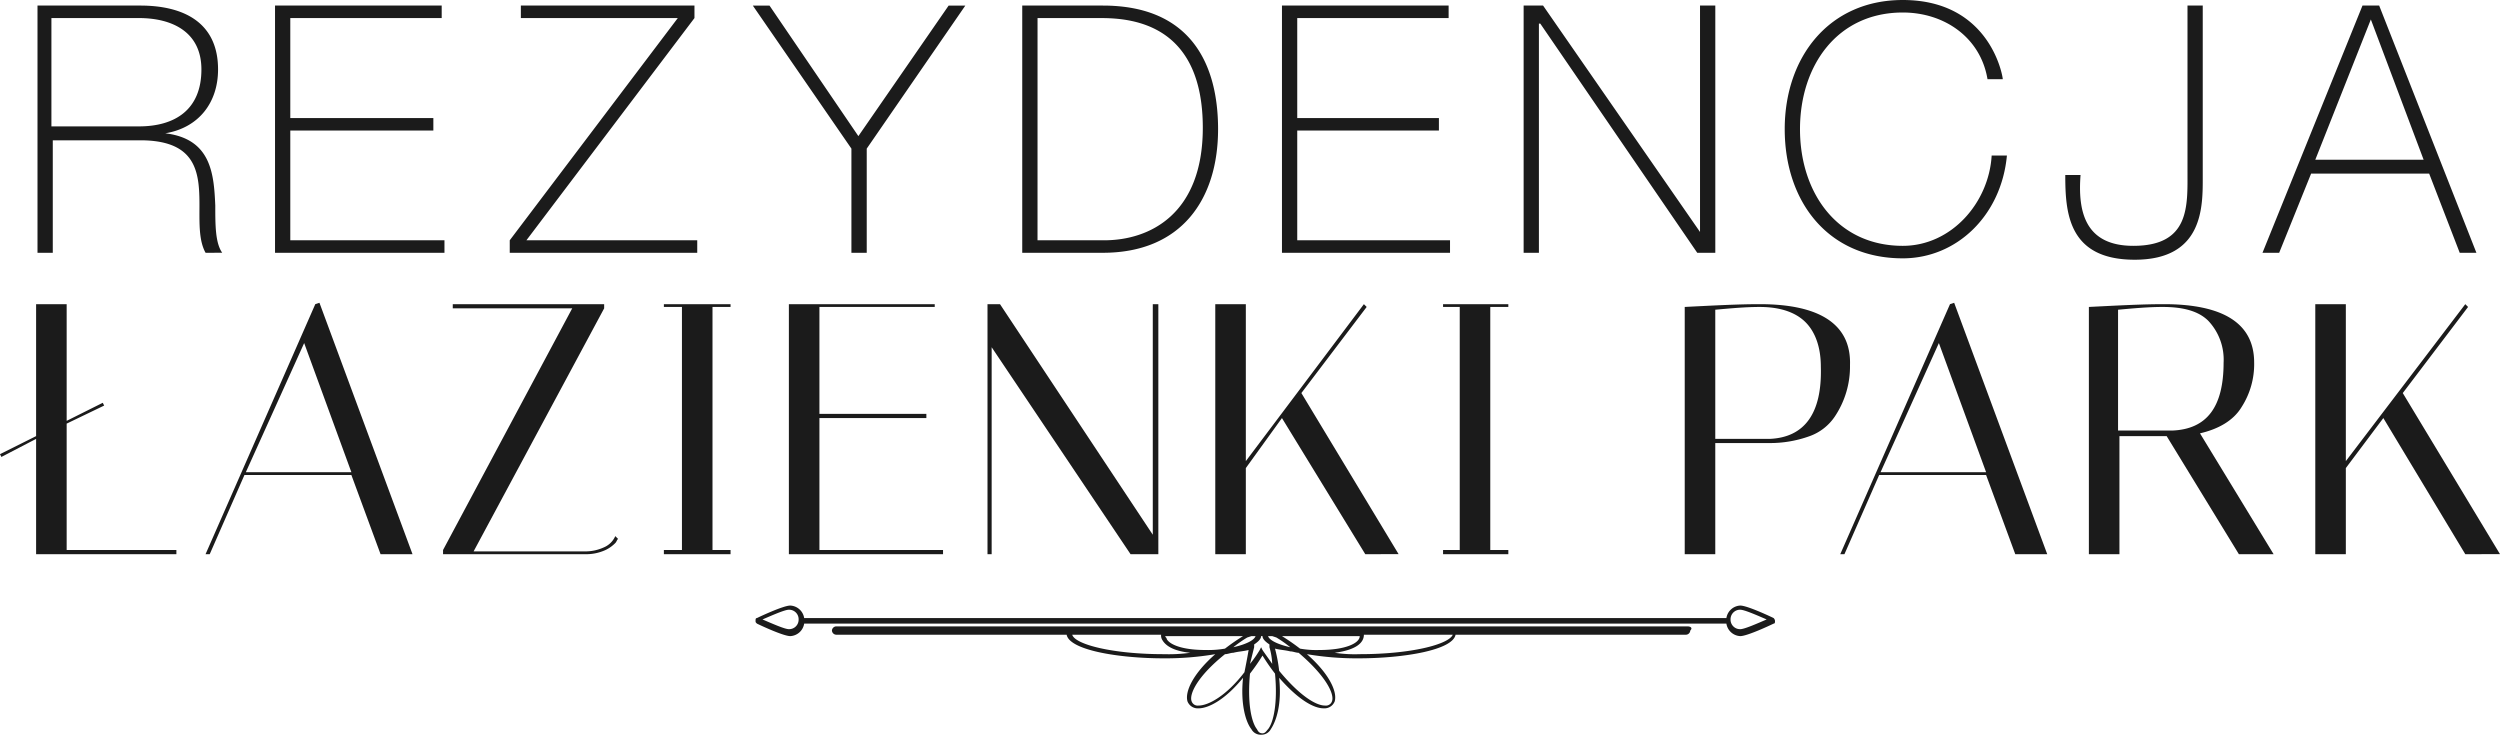
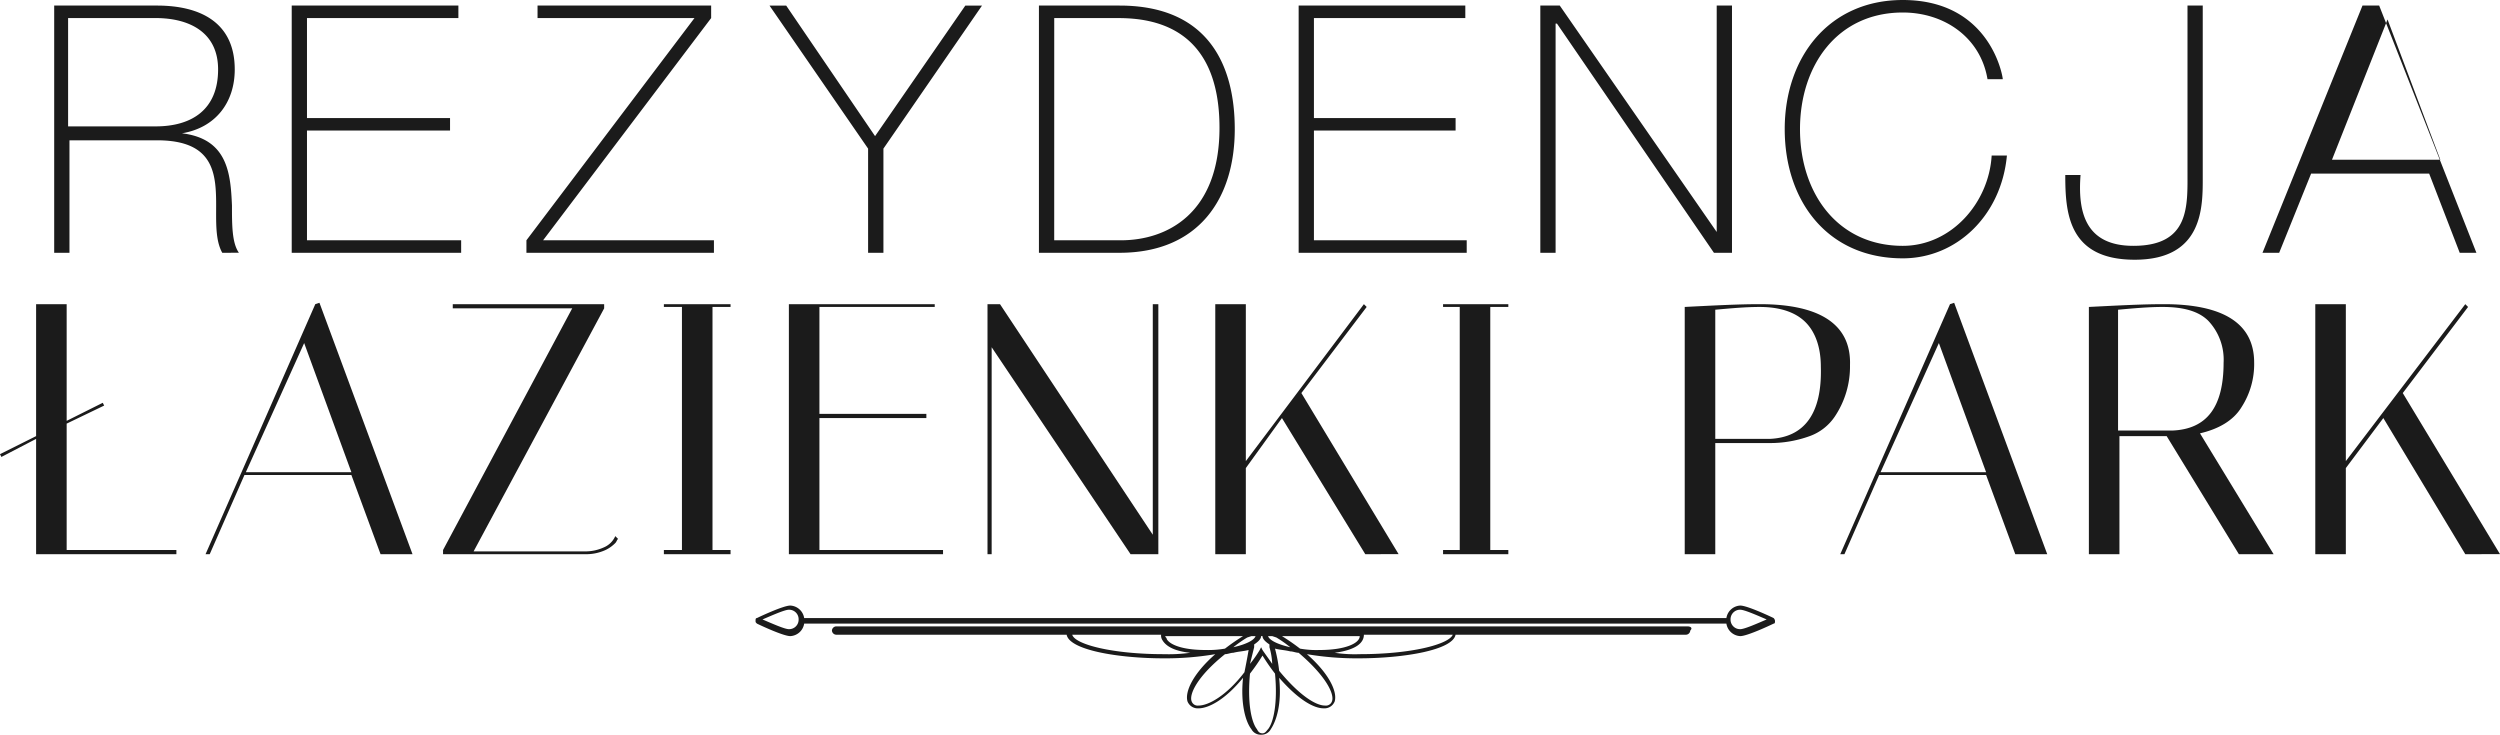
<svg xmlns="http://www.w3.org/2000/svg" width="524.512" height="154.148" viewBox="0 0 524.512 154.148">
  <g id="logo_lazienki_park" data-name="logo lazienki park" transform="translate(-50.799 -52.4)">
-     <path id="Union_283" data-name="Union 283" d="M-6551.771-2310.166c-1.167-1.457-2.333-5.245-1.75-10.783-3.788,4.662-7.284,6.411-9.326,6.411a2.308,2.308,0,0,1-2.331-1.457c-.582-2.04,1.166-5.828,5.83-9.907a62.117,62.117,0,0,1-10.782.874c-9.617,0-19.816-1.748-20.4-4.955H-6638.9a.932.932,0,0,1-.874-.874.93.93,0,0,1,.874-.874h178.625c.583,0,1.165.291.583.874a.93.93,0,0,1-.875.874h-48.371c-.583,3.207-10.781,4.955-20.4,4.955a62.088,62.088,0,0,1-10.781-.874c4.662,4.079,6.412,7.867,5.828,9.907a2.309,2.309,0,0,1-2.331,1.457c-2.041,0-5.245-1.75-9.326-6.411.583,5.538-.583,9.033-1.748,10.783a2.2,2.2,0,0,1-2.04,1.165A2.2,2.2,0,0,1-6551.771-2310.166Zm-.292-11.656c-.583,6.119.292,10.2,1.457,11.656.291.581.583.874,1.167.874s.874-.583,1.165-.874c1.167-1.457,2.04-5.538,1.457-11.656a42.5,42.5,0,0,1-2.622-3.788A42.5,42.5,0,0,1-6552.063-2321.822Zm6.119-.583c4.081,4.954,7.576,7.285,9.616,7.285a1.345,1.345,0,0,0,1.457-.874c.583-1.457-1.167-5.245-6.993-10.2-.583,0-1.167-.291-1.75-.291-1.165-.291-2.039-.291-3.205-.583A32.121,32.121,0,0,1-6545.944-2322.406Zm-9.615-3.788c-.583,0-1.166.292-1.75.292-5.828,4.662-7.576,8.45-6.995,9.907a1.347,1.347,0,0,0,1.457.874c2.042,0,5.83-2.04,9.618-6.993.291-1.457.582-2.914.874-4.662C-6553.52-2326.484-6554.394-2326.484-6555.559-2326.194Zm6.119-.581c.582.874,1.457,2.038,2.039,2.912a14.658,14.658,0,0,0-.582-3.5v-.583c-.875-.583-1.457-1.165-1.457-1.748h-.292c0,.583-.583,1.165-1.457,1.748v.583q-.436,1.747-.874,3.5a25.252,25.252,0,0,0,2.041-2.912l.291-.583Zm15.152.581a28.226,28.226,0,0,0,5.245.292c10.781,0,18.649-2.04,19.523-4.081h-18.649C-6528.168-2328.232-6529.916-2326.775-6534.288-2326.194Zm-35.841.292a33.363,33.363,0,0,0,5.537-.292c-2.916-.291-4.954-1.165-5.83-2.622a1.754,1.754,0,0,1-.291-1.167h-18.649C-6588.778-2327.941-6580.912-2325.9-6570.129-2325.9Zm28.556-1.166a19.169,19.169,0,0,0,4.079.292c5.538,0,8.452-1.457,8.452-2.914h-16.318A42.468,42.468,0,0,1-6541.573-2327.067Zm-27.973-2.039c.582,1.165,3.2,2.331,8.157,2.331a20.573,20.573,0,0,0,4.081-.292,42.754,42.754,0,0,1,3.788-2.622h-16.317C-6569.837-2329.4-6569.546-2329.4-6569.546-2329.106Zm25.933,1.748a25.155,25.155,0,0,0-2.914-2.04l-.874-.291h-.874C-6547.982-2328.815-6546.235-2327.941-6543.613-2327.358Zm-9.033-2.04a25.411,25.411,0,0,0-2.914,2.04c2.623-.583,4.371-1.457,4.664-2.331h-.874Zm100.532-2.914H-6645.6a3.1,3.1,0,0,1-2.914,2.623c-1.457,0-6.412-2.333-6.993-2.623-.292-.291-.292-.291-.292-.583s0-.583.292-.583c.582-.291,5.536-2.622,6.993-2.622a3.1,3.1,0,0,1,2.914,2.622h193.487a3.1,3.1,0,0,1,2.913-2.622c1.457,0,6.411,2.331,6.994,2.622a1.02,1.02,0,0,1,.292.583c0,.292,0,.583-.292.583-.583.291-5.537,2.623-6.994,2.623A3.1,3.1,0,0,1-6452.114-2332.312Zm.874-.874a1.992,1.992,0,0,0,2.039,2.04c.875,0,3.5-1.166,5.537-2.04-2.038-.875-4.662-2.04-5.537-2.04A1.992,1.992,0,0,0-6451.24-2333.187Zm-203.1,0c2.04.874,4.664,2.04,5.537,2.04a1.992,1.992,0,0,0,2.039-2.04,1.992,1.992,0,0,0-2.039-2.04C-6649.679-2335.227-6652.3-2334.062-6654.343-2333.187Zm357.25-13.695-17.192-28.558-7.868,10.49v18.068h-6.41v-52.453h6.41v32.927l25.061-32.927.583.583-13.7,18.066,20.4,33.8Zm-47.5,0-15.152-24.77h-9.907v24.77h-6.412v-51.87c5.829-.291,11.073-.583,15.735-.583,12.53,0,18.94,4.08,18.94,12.24a16.628,16.628,0,0,1-2.622,9.324c-1.75,2.914-4.954,4.662-8.742,5.538l15.444,25.352Zm-13.987-25.935c7.285-.292,10.782-4.954,10.782-14.278a11.892,11.892,0,0,0-3.207-8.742c-2.039-2.039-5.243-2.914-9.614-2.914-2.914,0-6.119.292-9.326.583v25.352Zm-32.928,25.935-6.117-16.609h-22.437l-7.285,16.609h-.876l23.021-52.453.874-.291,19.525,52.743Zm-28.264-17.194h22.147l-9.909-27.1Zm-41.086,17.194v-51.87c5.828-.291,11.073-.583,15.735-.583,12.821,0,19.233,4.371,18.94,12.823a18.838,18.838,0,0,1-3.205,10.781,10.717,10.717,0,0,1-5.245,4.079,24.367,24.367,0,0,1-8.45,1.457h-11.366v23.313Zm6.41-51.286v27.1h11.366c7.284-.291,11.071-5.245,10.781-15.152,0-4.079-1.167-7.285-3.205-9.325s-5.245-3.205-9.616-3.205C-6448.035-2398.751-6451.24-2398.458-6454.446-2398.168Zm-57.113,51.286v-.876h3.5v-50.994h-3.5v-.583h13.695v.583h-3.788v50.994h3.788v.876Zm-16.319,0-17.483-28.558-7.576,10.49v18.068h-6.411v-52.453h6.411v32.927l24.769-32.927.583.583-13.7,18.066,20.4,33.8Zm-49.246,0-29.14-43.418v43.418h-.874v-52.453h2.624l32.054,48.372v-48.372h1.165v52.453Zm-71.684,0v-52.453h30.6v.583H-6642.4v22.438h22.437v.874H-6642.4v27.682h25.935v.876Zm-26.226,0v-.876h3.79v-50.994h-3.79v-.583h13.988v.583h-3.788v50.994h3.788v.876Zm-46.332,0v-.876l27.1-50.7h-25.06v-.875h31.762v.875l-27.392,50.994h23.312a9.332,9.332,0,0,0,4.081-.874,4.522,4.522,0,0,0,2.331-2.331l.583.581c-.292.292-.292.583-.583.876a7.249,7.249,0,0,1-2.04,1.455,9.724,9.724,0,0,1-4.371.876Zm-13.112,0-6.119-16.609h-22.437l-7.285,16.609h-.874l23.021-52.453.874-.291,19.523,52.743Zm-28.266-17.194h22.147l-9.907-27.1Zm-44,17.194v-24.187l-7.284,3.788-.292-.583,7.576-3.788v-27.682h6.411v24.478l7.576-3.788.291.583-7.867,3.788v26.516h23.021v.876Zm425.729-79.552h3.205c-.583,7.576.874,14.861,11.073,14.861,11.947,0,11.364-8.45,11.364-15.735v-34.675h3.2v35.84c0,6.121.291,17.485-14.278,17.485C-6380.43-2408.658-6381.014-2418.565-6381.014-2426.433Zm-58.862-9.616c0-15.152,9.324-27.1,24.769-27.1,18.357,0,20.98,16.026,20.98,16.609h-3.205c-1.457-8.741-9.033-13.986-17.775-13.986-13.7,0-21.563,11.072-21.563,24.476s7.867,24.478,21.563,24.478c10.2,0,18.066-9.033,18.649-18.942h3.2c-1.165,12.532-10.49,21.565-21.854,21.565C-6430.843-2408.949-6439.876-2420.9-6439.876-2436.05Zm141.618,25.935-6.41-16.609h-24.769l-6.7,16.609h-3.5l20.98-51.868h3.5l20.4,51.868Zm-30.3-19.523h22.728l-11.073-29.43Zm-129.67,19.523-32.929-48.08h-.291v48.08h-3.205v-51.868h4.079l32.928,47.5v-47.5h3.207v51.868Zm-87.128,0v-51.868h34.966v2.622h-31.761v20.98h29.723v2.623h-29.723v23.021h32.054v2.622Zm-54.491,0v-51.868h16.9c18.651,0,24.187,12.529,24.187,25.933,0,14.571-7.576,25.935-24.187,25.935Zm3.205-2.622h13.987c9.616,0,20.69-5.538,20.69-23.6,0-20.98-13.7-23.021-21.273-23.021h-13.4Zm-39.046,2.622v-21.854l-20.688-30.013h3.5l18.649,27.39,18.94-27.39h3.5l-20.687,30.013v21.854Zm-71.684,0v-2.622l35.258-46.624h-32.926v-2.622h36.423v2.622l-35.259,46.624h35.842v2.622Zm-49.244,0v-51.868h34.968v2.622h-31.765v20.98h30.015v2.623h-30.015v23.021h32.346v2.622Zm-14.571,0c-4.079-7.285,4.662-23.6-13.7-23.6h-18.358v23.6h-3.205v-51.868h21.563c9.033,0,16.317,3.5,16.317,13.4,0,6.993-4.079,12.238-11.072,13.4,9.615,1.166,10.2,8.452,10.49,15.154,0,4.079,0,7.867,1.457,9.907Zm-32.344-26.518h18.357c7.576,0,13.113-3.5,13.113-11.946,0-7.868-6.119-10.782-13.113-10.782h-18.357Z" transform="translate(6865.118 2515.549)" fill="#1b1b1b" />
+     <path id="Union_283" data-name="Union 283" d="M-6551.771-2310.166c-1.167-1.457-2.333-5.245-1.75-10.783-3.788,4.662-7.284,6.411-9.326,6.411a2.308,2.308,0,0,1-2.331-1.457c-.582-2.04,1.166-5.828,5.83-9.907a62.117,62.117,0,0,1-10.782.874c-9.617,0-19.816-1.748-20.4-4.955H-6638.9a.932.932,0,0,1-.874-.874.93.93,0,0,1,.874-.874h178.625c.583,0,1.165.291.583.874a.93.93,0,0,1-.875.874h-48.371c-.583,3.207-10.781,4.955-20.4,4.955a62.088,62.088,0,0,1-10.781-.874c4.662,4.079,6.412,7.867,5.828,9.907a2.309,2.309,0,0,1-2.331,1.457c-2.041,0-5.245-1.75-9.326-6.411.583,5.538-.583,9.033-1.748,10.783a2.2,2.2,0,0,1-2.04,1.165A2.2,2.2,0,0,1-6551.771-2310.166Zm-.292-11.656c-.583,6.119.292,10.2,1.457,11.656.291.581.583.874,1.167.874s.874-.583,1.165-.874c1.167-1.457,2.04-5.538,1.457-11.656a42.5,42.5,0,0,1-2.622-3.788A42.5,42.5,0,0,1-6552.063-2321.822Zm6.119-.583c4.081,4.954,7.576,7.285,9.616,7.285a1.345,1.345,0,0,0,1.457-.874c.583-1.457-1.167-5.245-6.993-10.2-.583,0-1.167-.291-1.75-.291-1.165-.291-2.039-.291-3.205-.583A32.121,32.121,0,0,1-6545.944-2322.406Zm-9.615-3.788c-.583,0-1.166.292-1.75.292-5.828,4.662-7.576,8.45-6.995,9.907a1.347,1.347,0,0,0,1.457.874c2.042,0,5.83-2.04,9.618-6.993.291-1.457.582-2.914.874-4.662C-6553.52-2326.484-6554.394-2326.484-6555.559-2326.194Zm6.119-.581c.582.874,1.457,2.038,2.039,2.912a14.658,14.658,0,0,0-.582-3.5v-.583c-.875-.583-1.457-1.165-1.457-1.748h-.292c0,.583-.583,1.165-1.457,1.748v.583q-.436,1.747-.874,3.5a25.252,25.252,0,0,0,2.041-2.912l.291-.583Zm15.152.581a28.226,28.226,0,0,0,5.245.292c10.781,0,18.649-2.04,19.523-4.081h-18.649C-6528.168-2328.232-6529.916-2326.775-6534.288-2326.194Zm-35.841.292a33.363,33.363,0,0,0,5.537-.292c-2.916-.291-4.954-1.165-5.83-2.622a1.754,1.754,0,0,1-.291-1.167h-18.649C-6588.778-2327.941-6580.912-2325.9-6570.129-2325.9Zm28.556-1.166a19.169,19.169,0,0,0,4.079.292c5.538,0,8.452-1.457,8.452-2.914h-16.318A42.468,42.468,0,0,1-6541.573-2327.067Zm-27.973-2.039c.582,1.165,3.2,2.331,8.157,2.331a20.573,20.573,0,0,0,4.081-.292,42.754,42.754,0,0,1,3.788-2.622h-16.317C-6569.837-2329.4-6569.546-2329.4-6569.546-2329.106Zm25.933,1.748a25.155,25.155,0,0,0-2.914-2.04l-.874-.291h-.874C-6547.982-2328.815-6546.235-2327.941-6543.613-2327.358Zm-9.033-2.04a25.411,25.411,0,0,0-2.914,2.04c2.623-.583,4.371-1.457,4.664-2.331h-.874Zm100.532-2.914H-6645.6a3.1,3.1,0,0,1-2.914,2.623c-1.457,0-6.412-2.333-6.993-2.623-.292-.291-.292-.291-.292-.583s0-.583.292-.583c.582-.291,5.536-2.622,6.993-2.622a3.1,3.1,0,0,1,2.914,2.622h193.487a3.1,3.1,0,0,1,2.913-2.622c1.457,0,6.411,2.331,6.994,2.622a1.02,1.02,0,0,1,.292.583c0,.292,0,.583-.292.583-.583.291-5.537,2.623-6.994,2.623A3.1,3.1,0,0,1-6452.114-2332.312Zm.874-.874a1.992,1.992,0,0,0,2.039,2.04c.875,0,3.5-1.166,5.537-2.04-2.038-.875-4.662-2.04-5.537-2.04A1.992,1.992,0,0,0-6451.24-2333.187Zm-203.1,0c2.04.874,4.664,2.04,5.537,2.04a1.992,1.992,0,0,0,2.039-2.04,1.992,1.992,0,0,0-2.039-2.04C-6649.679-2335.227-6652.3-2334.062-6654.343-2333.187Zm357.25-13.695-17.192-28.558-7.868,10.49v18.068h-6.41v-52.453h6.41v32.927l25.061-32.927.583.583-13.7,18.066,20.4,33.8Zm-47.5,0-15.152-24.77h-9.907v24.77h-6.412v-51.87c5.829-.291,11.073-.583,15.735-.583,12.53,0,18.94,4.08,18.94,12.24a16.628,16.628,0,0,1-2.622,9.324c-1.75,2.914-4.954,4.662-8.742,5.538l15.444,25.352Zm-13.987-25.935c7.285-.292,10.782-4.954,10.782-14.278a11.892,11.892,0,0,0-3.207-8.742c-2.039-2.039-5.243-2.914-9.614-2.914-2.914,0-6.119.292-9.326.583v25.352Zm-32.928,25.935-6.117-16.609h-22.437l-7.285,16.609h-.876l23.021-52.453.874-.291,19.525,52.743Zm-28.264-17.194h22.147l-9.909-27.1Zm-41.086,17.194v-51.87c5.828-.291,11.073-.583,15.735-.583,12.821,0,19.233,4.371,18.94,12.823a18.838,18.838,0,0,1-3.205,10.781,10.717,10.717,0,0,1-5.245,4.079,24.367,24.367,0,0,1-8.45,1.457h-11.366v23.313Zm6.41-51.286v27.1h11.366c7.284-.291,11.071-5.245,10.781-15.152,0-4.079-1.167-7.285-3.205-9.325s-5.245-3.205-9.616-3.205C-6448.035-2398.751-6451.24-2398.458-6454.446-2398.168Zm-57.113,51.286v-.876h3.5v-50.994h-3.5v-.583h13.695v.583h-3.788v50.994h3.788v.876Zm-16.319,0-17.483-28.558-7.576,10.49v18.068h-6.411v-52.453h6.411v32.927l24.769-32.927.583.583-13.7,18.066,20.4,33.8Zm-49.246,0-29.14-43.418v43.418h-.874v-52.453h2.624l32.054,48.372v-48.372h1.165v52.453Zm-71.684,0v-52.453h30.6v.583H-6642.4v22.438h22.437v.874H-6642.4v27.682h25.935v.876Zm-26.226,0v-.876h3.79v-50.994h-3.79v-.583h13.988v.583h-3.788v50.994h3.788v.876Zm-46.332,0v-.876l27.1-50.7h-25.06v-.875h31.762v.875l-27.392,50.994h23.312a9.332,9.332,0,0,0,4.081-.874,4.522,4.522,0,0,0,2.331-2.331l.583.581c-.292.292-.292.583-.583.876a7.249,7.249,0,0,1-2.04,1.455,9.724,9.724,0,0,1-4.371.876Zm-13.112,0-6.119-16.609h-22.437l-7.285,16.609h-.874l23.021-52.453.874-.291,19.523,52.743Zm-28.266-17.194h22.147l-9.907-27.1Zm-44,17.194v-24.187l-7.284,3.788-.292-.583,7.576-3.788v-27.682h6.411v24.478l7.576-3.788.291.583-7.867,3.788v26.516h23.021v.876Zm425.729-79.552h3.205c-.583,7.576.874,14.861,11.073,14.861,11.947,0,11.364-8.45,11.364-15.735v-34.675h3.2v35.84c0,6.121.291,17.485-14.278,17.485C-6380.43-2408.658-6381.014-2418.565-6381.014-2426.433Zm-58.862-9.616c0-15.152,9.324-27.1,24.769-27.1,18.357,0,20.98,16.026,20.98,16.609h-3.205c-1.457-8.741-9.033-13.986-17.775-13.986-13.7,0-21.563,11.072-21.563,24.476s7.867,24.478,21.563,24.478c10.2,0,18.066-9.033,18.649-18.942h3.2c-1.165,12.532-10.49,21.565-21.854,21.565C-6430.843-2408.949-6439.876-2420.9-6439.876-2436.05Zm141.618,25.935-6.41-16.609h-24.769l-6.7,16.609h-3.5l20.98-51.868h3.5l20.4,51.868m-30.3-19.523h22.728l-11.073-29.43Zm-129.67,19.523-32.929-48.08h-.291v48.08h-3.205v-51.868h4.079l32.928,47.5v-47.5h3.207v51.868Zm-87.128,0v-51.868h34.966v2.622h-31.761v20.98h29.723v2.623h-29.723v23.021h32.054v2.622Zm-54.491,0v-51.868h16.9c18.651,0,24.187,12.529,24.187,25.933,0,14.571-7.576,25.935-24.187,25.935Zm3.205-2.622h13.987c9.616,0,20.69-5.538,20.69-23.6,0-20.98-13.7-23.021-21.273-23.021h-13.4Zm-39.046,2.622v-21.854l-20.688-30.013h3.5l18.649,27.39,18.94-27.39h3.5l-20.687,30.013v21.854Zm-71.684,0v-2.622l35.258-46.624h-32.926v-2.622h36.423v2.622l-35.259,46.624h35.842v2.622Zm-49.244,0v-51.868h34.968v2.622h-31.765v20.98h30.015v2.623h-30.015v23.021h32.346v2.622Zm-14.571,0c-4.079-7.285,4.662-23.6-13.7-23.6h-18.358v23.6h-3.205v-51.868h21.563c9.033,0,16.317,3.5,16.317,13.4,0,6.993-4.079,12.238-11.072,13.4,9.615,1.166,10.2,8.452,10.49,15.154,0,4.079,0,7.867,1.457,9.907Zm-32.344-26.518h18.357c7.576,0,13.113-3.5,13.113-11.946,0-7.868-6.119-10.782-13.113-10.782h-18.357Z" transform="translate(6865.118 2515.549)" fill="#1b1b1b" />
  </g>
</svg>